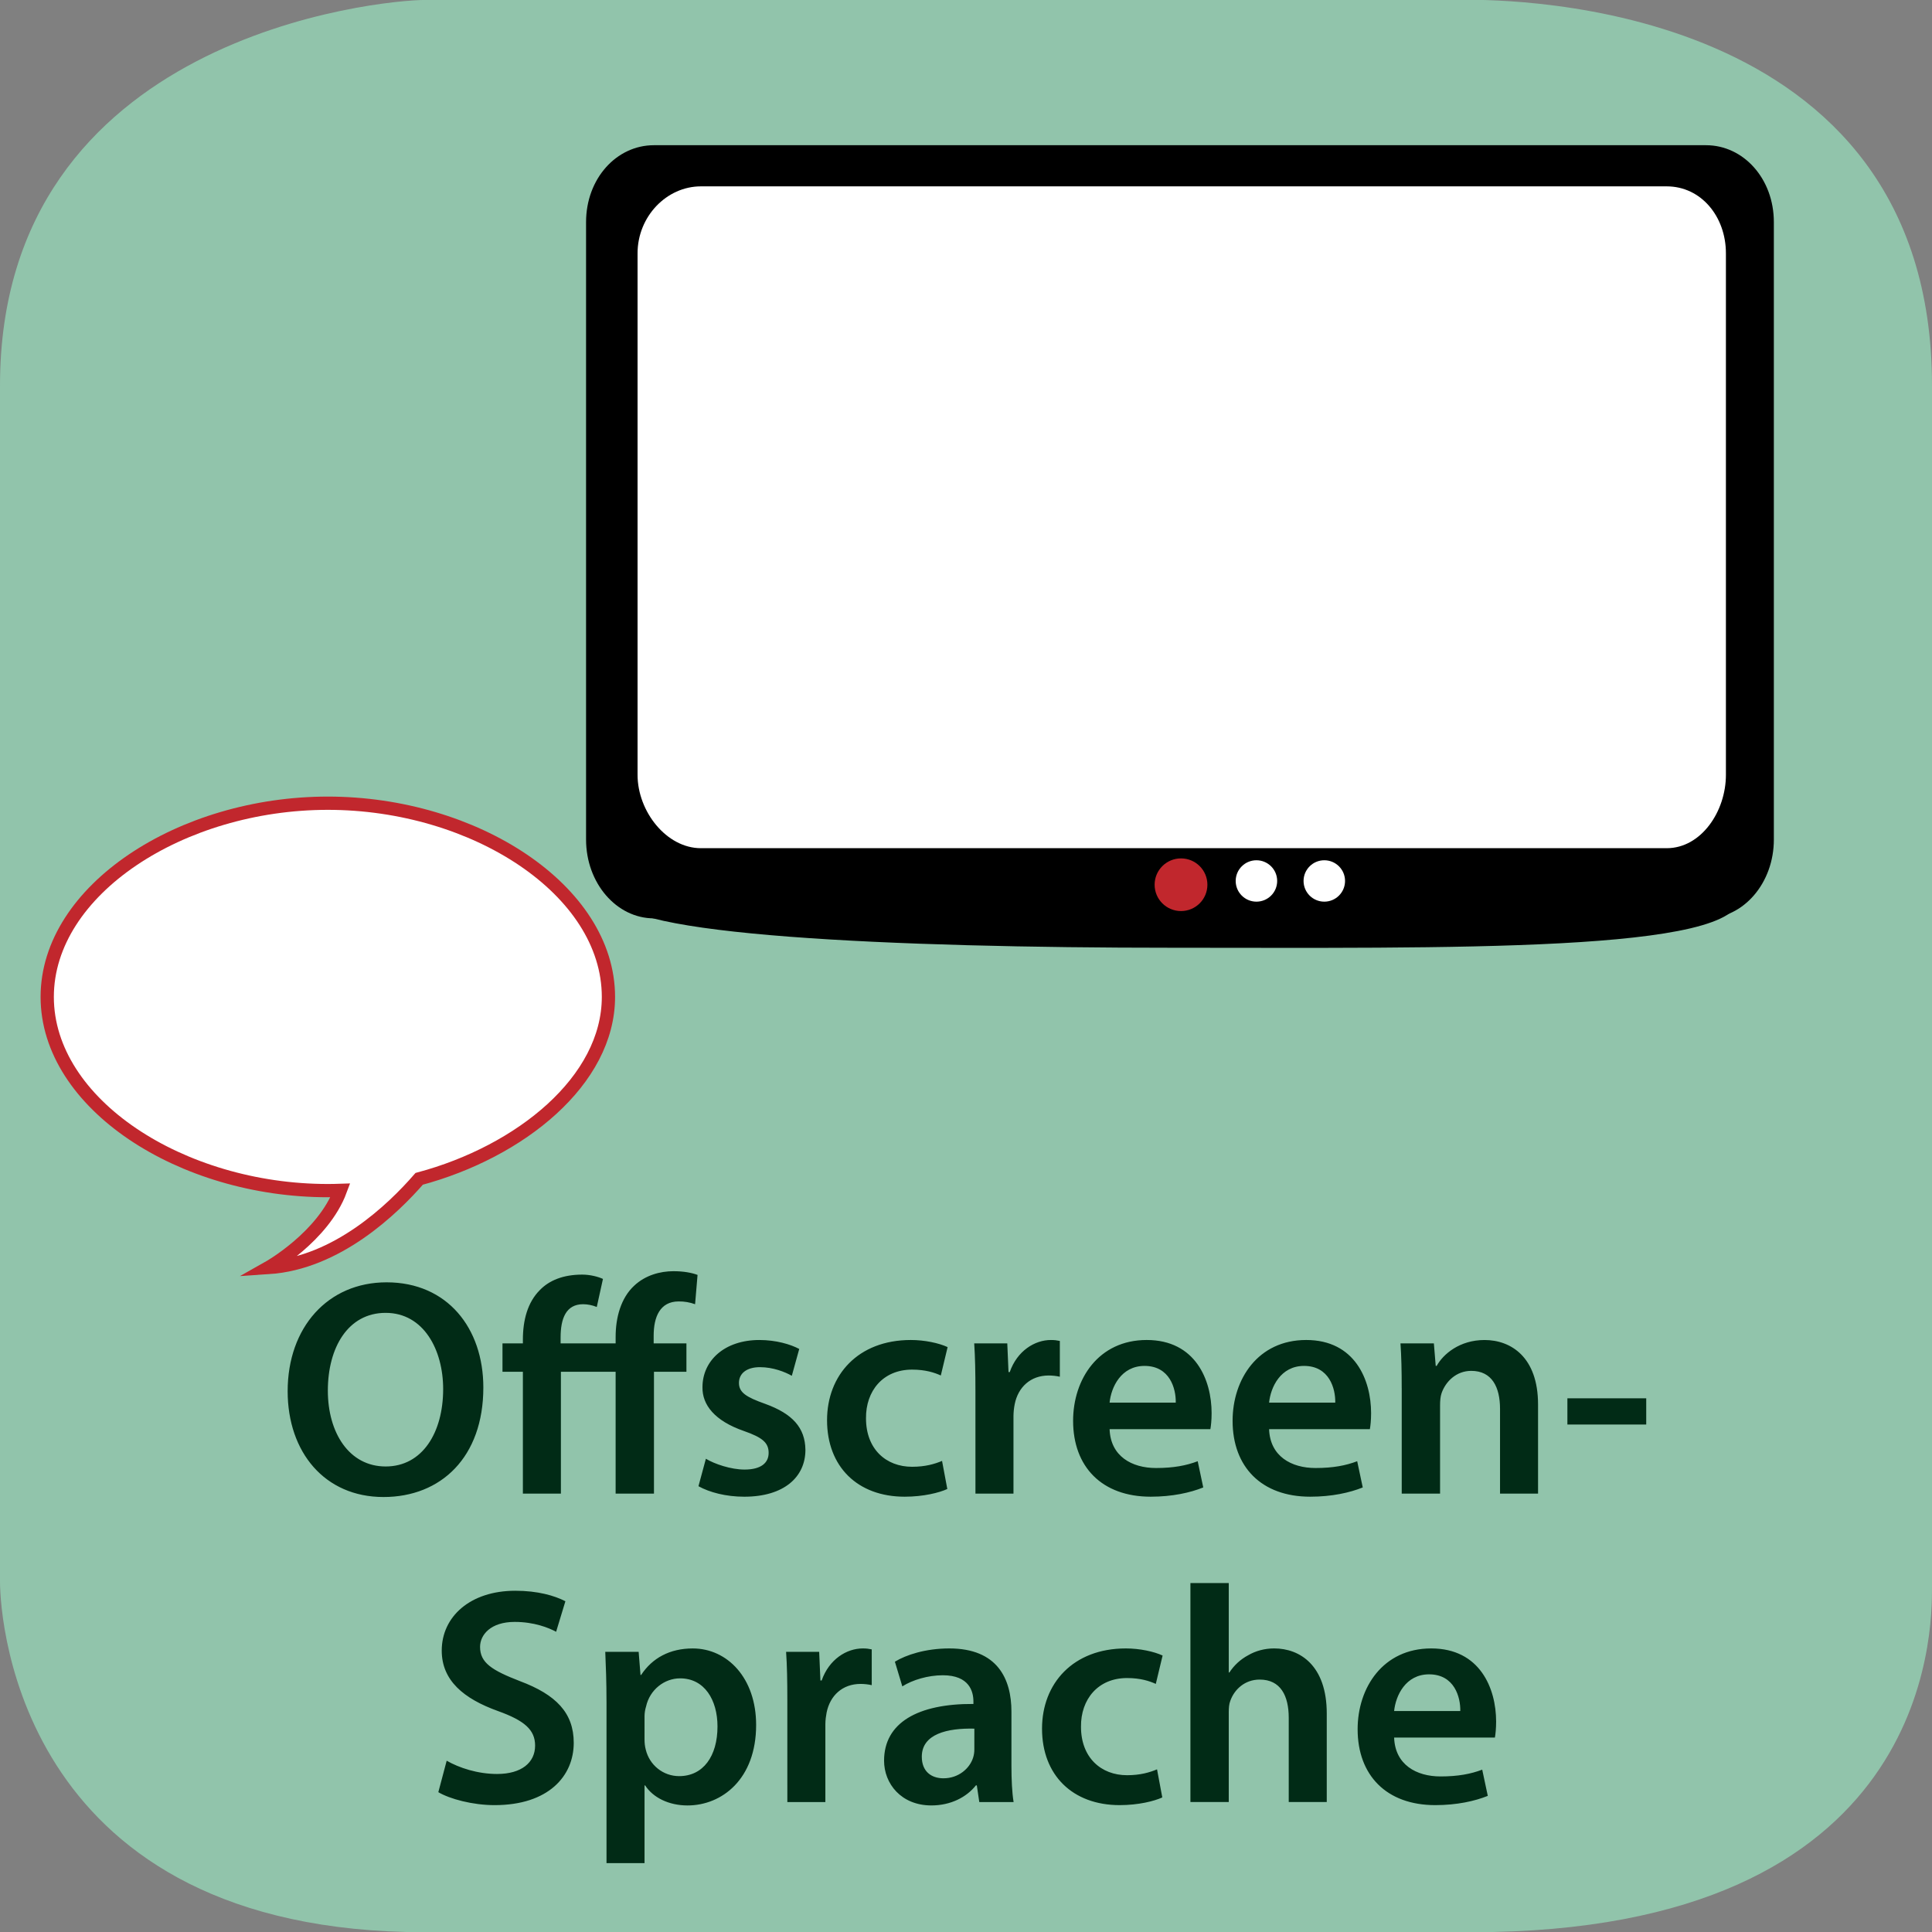
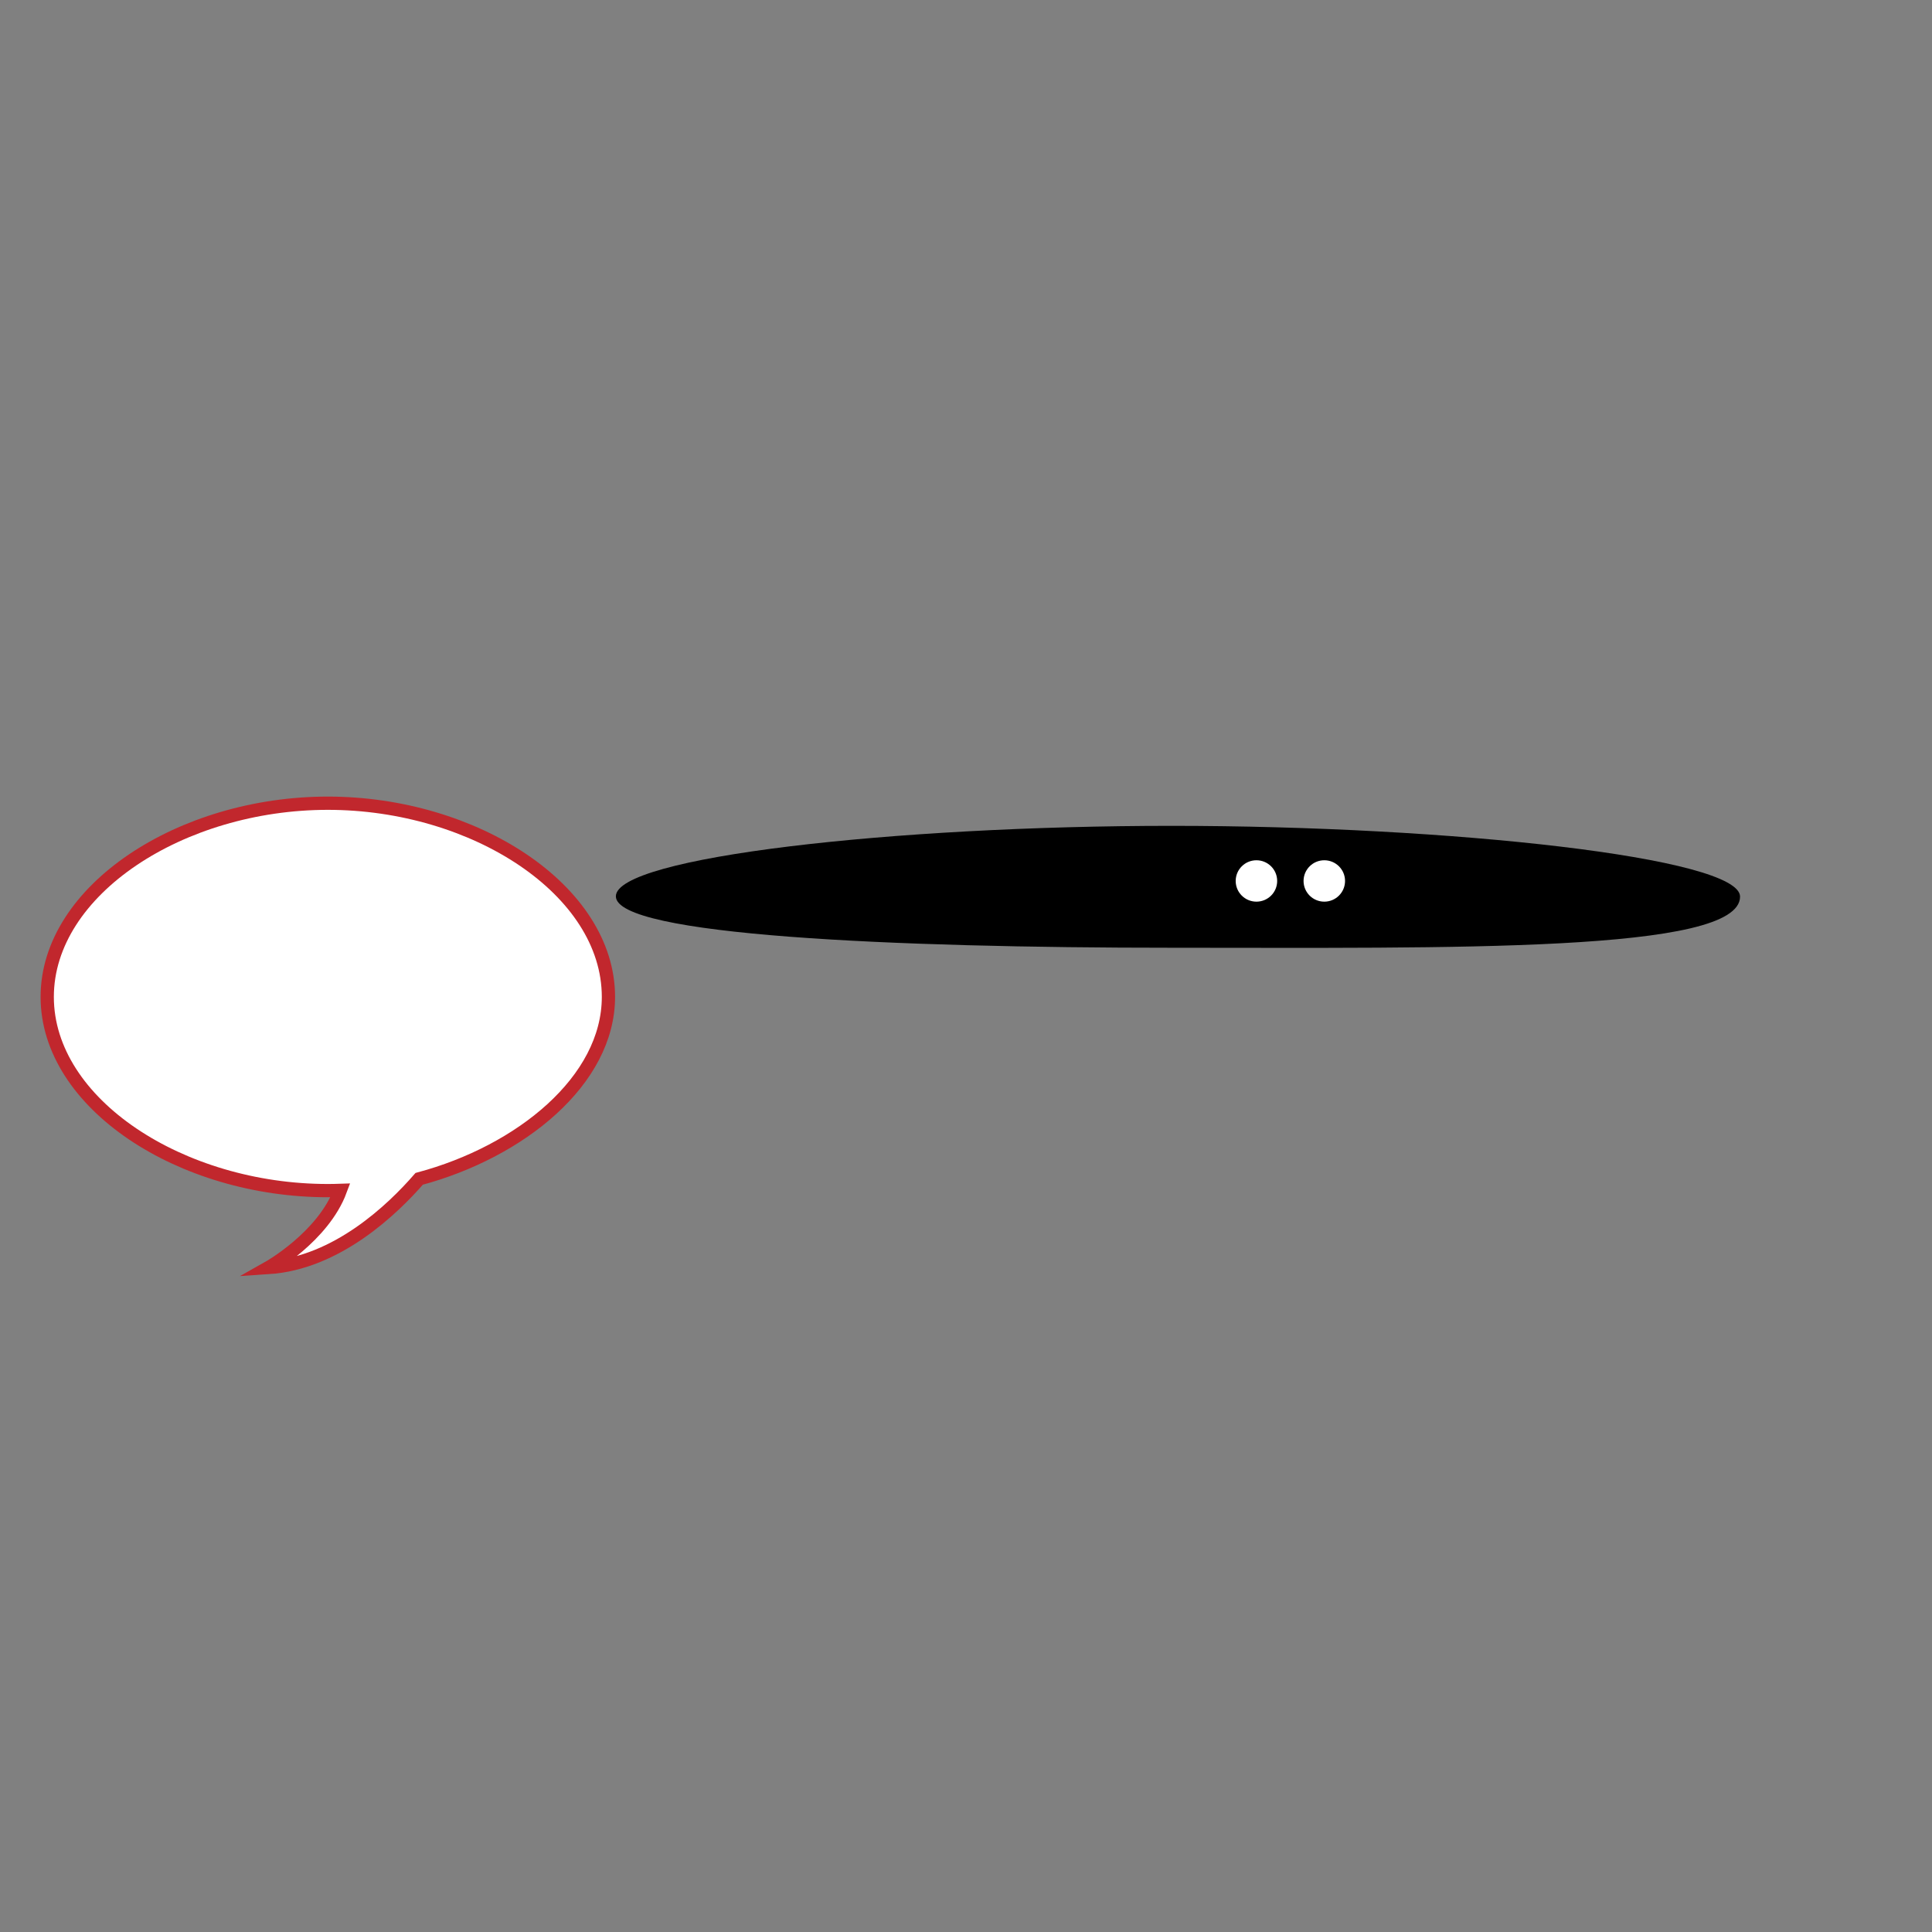
<svg xmlns="http://www.w3.org/2000/svg" xmlns:xlink="http://www.w3.org/1999/xlink" version="1.1" id="Ebene_1" x="0px" y="0px" width="300px" height="300px" viewBox="0 0 300 300" enable-background="new 0 0 300 300" xml:space="preserve">
  <rect x="0" y="0" width="300" height="300" fill="#808080" stroke="none" />
  <symbol id="a" viewBox="-150 -150.335 300 300.671">
-     <path fill="#91C4AB" d="M150-96.691c0-6.765-0.002-53.644-71.502-53.644h-162.5c-62.5,0-65.998,47.879-65.998,54.644V90.308   c0,54.5,59.233,60,65.999,60l161.499,0.028c6.766,0,72.502-0.028,72.502-60.028V-96.691z" />
-   </symbol>
+     </symbol>
  <g>
    <use xlink:href="#a" width="300" height="300.671" x="-150" y="-150.335" transform="matrix(1 0 0 -0.998 150 150.001)" overflow="visible" />
    <g>
-       <path fill="#012B16" d="M75.053,215.452c0,10.825-6.577,17.004-15.505,17.004c-9.121,0-14.881-6.945-14.881-16.431    c0-9.914,6.241-16.906,15.361-16.906C69.484,199.119,75.053,206.255,75.053,215.452L75.053,215.452z M50.907,215.93    c0,6.561,3.312,11.783,8.977,11.783c5.712,0,8.929-5.269,8.929-12.023c0-6.083-3.024-11.83-8.929-11.83    C54.027,203.859,50.907,209.272,50.907,215.93z M95.594,231.927v-18.92h-8.497v18.92h-5.904v-18.92h-3.168v-4.406h3.168v-0.574    c0-3.018,0.72-5.796,2.64-7.712c1.44-1.484,3.601-2.395,6.577-2.395c1.248,0,2.496,0.335,3.216,0.67l-0.96,4.358    c-0.67-0.275-1.387-0.422-2.112-0.431c-2.688,0-3.504,2.251-3.504,5.173v0.91h8.545v-1.005c0-3.018,0.816-6.037,2.88-7.952    c1.728-1.629,4.032-2.252,6.096-2.252c1.584,0,2.833,0.239,3.745,0.575l-0.384,4.551c-0.815-0.297-1.677-0.443-2.544-0.432    c-2.928,0-3.888,2.443-3.888,5.316v1.197h5.088v4.406h-5.04v18.92L95.594,231.927L95.594,231.927z M109.609,226.515    c1.344,0.813,3.888,1.677,6,1.677c2.592,0,3.744-1.054,3.744-2.587c0-1.58-0.96-2.394-3.84-3.4c-4.56-1.58-6.48-4.071-6.433-6.801    c0-4.119,3.409-7.329,8.833-7.329c2.592,0,4.848,0.671,6.192,1.391l-1.152,4.167c-1.008-0.575-2.88-1.341-4.945-1.341    c-2.112,0-3.264,1.006-3.264,2.441c0,1.485,1.104,2.203,4.081,3.259c4.224,1.532,6.192,3.687,6.24,7.135    c0,4.217-3.312,7.281-9.504,7.281c-2.833,0-5.377-0.672-7.105-1.629L109.609,226.515z M147.098,231.211    c-1.248,0.574-3.696,1.196-6.625,1.196c-7.296,0-12.049-4.646-12.049-11.878c0-6.993,4.8-12.454,13.009-12.454    c2.16,0,4.368,0.479,5.712,1.103l-1.056,4.406c-0.96-0.432-2.352-0.91-4.464-0.91c-4.512,0-7.201,3.305-7.153,7.568    c0,4.79,3.121,7.519,7.153,7.519c2.064,0,3.504-0.432,4.656-0.91L147.098,231.211L147.098,231.211z M151.464,216.122    c0-3.161-0.048-5.412-0.19-7.52h5.136l0.192,4.454h0.191c1.15-3.304,3.889-4.981,6.385-4.981c0.575,0,0.911,0.048,1.393,0.146    v5.555c-0.568-0.124-1.148-0.188-1.729-0.19c-2.832,0-4.752,1.819-5.28,4.455c-0.118,0.599-0.182,1.208-0.19,1.82v12.069h-5.905    L151.464,216.122L151.464,216.122z M172.298,221.917c0.144,4.216,3.456,6.035,7.2,6.035c2.736,0,4.705-0.383,6.48-1.054    l0.863,4.071c-2.016,0.813-4.8,1.437-8.16,1.437c-7.584,0-12.05-4.646-12.05-11.783c0-6.466,3.937-12.55,11.427-12.55    c7.584,0,10.08,6.227,10.08,11.353c0,1.102-0.097,1.964-0.191,2.49L172.298,221.917L172.298,221.917z M182.57,217.798    c0.049-2.155-0.912-5.7-4.848-5.7c-3.648,0-5.186,3.306-5.426,5.7H182.57L182.57,217.798z M197.064,221.917    c0.145,4.216,3.457,6.035,7.201,6.035c2.735,0,4.705-0.383,6.479-1.054l0.864,4.071c-2.017,0.813-4.801,1.437-8.16,1.437    c-7.586,0-12.051-4.646-12.051-11.783c0-6.466,3.938-12.55,11.427-12.55c7.584,0,10.079,6.227,10.079,11.353    c0,1.102-0.096,1.964-0.19,2.49L197.064,221.917L197.064,221.917z M207.338,217.798c0.049-2.155-0.912-5.7-4.848-5.7    c-3.648,0-5.186,3.306-5.426,5.7H207.338L207.338,217.798z M217.656,215.547c0-2.682-0.049-4.934-0.191-6.945h5.186l0.287,3.496    h0.145c1.008-1.82,3.553-4.022,7.439-4.022c4.08,0,8.306,2.635,8.306,10.011v13.842h-5.904v-13.172    c0-3.353-1.248-5.891-4.465-5.891c-2.353,0-3.983,1.677-4.608,3.448c-0.19,0.526-0.238,1.245-0.238,1.915v13.699h-5.953v-16.381    H217.656z M255.625,217.128v4.07h-12.241v-4.07H255.625z M69.361,273.403c1.92,1.101,4.801,2.059,7.825,2.059    c3.792,0,5.905-1.772,5.905-4.407c0-2.442-1.632-3.879-5.761-5.363c-5.329-1.916-8.737-4.743-8.737-9.389    c0-5.268,4.417-9.292,11.425-9.292c3.504,0,6.096,0.767,7.776,1.629l-1.44,4.742c-1.152-0.623-3.408-1.533-6.433-1.533    c-3.744,0-5.376,2.013-5.376,3.879c0,2.492,1.872,3.641,6.192,5.317c5.617,2.107,8.353,4.934,8.353,9.58    c0,5.173-3.937,9.675-12.289,9.675c-3.409,0-6.961-0.959-8.737-2.012L69.361,273.403L69.361,273.403z M94.177,264.254    c0-3.064-0.096-5.555-0.192-7.758h5.185l0.288,3.592h0.096c1.728-2.635,4.464-4.119,8.017-4.119c5.376,0,9.841,4.598,9.841,11.879    c0,8.429-5.329,12.501-10.657,12.501c-2.928,0-5.376-1.245-6.576-3.113h-0.096v12.07h-5.904v-25.051L94.177,264.254z     M100.082,270.05c0,0.574,0.048,1.101,0.192,1.628c0.576,2.395,2.688,4.119,5.185,4.119c3.744,0,5.953-3.112,5.953-7.711    c0-4.12-2.016-7.473-5.809-7.473c-2.448,0-4.705,1.772-5.28,4.359c-0.15,0.48-0.231,0.98-0.24,1.483L100.082,270.05    L100.082,270.05z M122.257,264.014c0-3.16-0.048-5.411-0.192-7.519h5.137l0.192,4.453h0.192c1.152-3.305,3.889-4.98,6.385-4.98    c0.576,0,0.912,0.048,1.392,0.146v5.555c-0.567-0.125-1.146-0.189-1.728-0.191c-2.833,0-4.752,1.819-5.281,4.455    c-0.096,0.525-0.192,1.147-0.192,1.82v12.069h-5.904L122.257,264.014L122.257,264.014z M152.064,279.82l-0.383-2.586h-0.146    c-1.439,1.819-3.888,3.113-6.912,3.113c-4.705,0-7.345-3.4-7.345-6.945c0-5.892,5.232-8.862,13.874-8.813v-0.384    c0-1.533-0.625-4.071-4.752-4.071c-2.304,0-4.704,0.72-6.289,1.725l-1.152-3.831c1.728-1.055,4.752-2.06,8.449-2.06    c7.488,0,9.648,4.742,9.648,9.818v8.431c0,2.107,0.096,4.167,0.336,5.604H152.064z M151.298,268.422    c-4.177-0.097-8.161,0.813-8.161,4.358c0,2.3,1.488,3.353,3.36,3.353c2.352,0,4.08-1.533,4.608-3.209    c0.131-0.419,0.195-0.855,0.191-1.294L151.298,268.422L151.298,268.422z M180.48,279.103c-1.248,0.574-3.695,1.196-6.623,1.196    c-7.297,0-12.051-4.646-12.051-11.878c0-6.993,4.801-12.453,13.01-12.453c2.16,0,4.369,0.479,5.713,1.102l-1.057,4.406    c-0.959-0.432-2.353-0.91-4.465-0.91c-4.512,0-7.199,3.306-7.152,7.568c0,4.79,3.121,7.52,7.152,7.52    c2.064,0,3.506-0.432,4.657-0.91L180.48,279.103L180.48,279.103z M184.848,245.813h5.953v13.89h0.096    c0.732-1.128,1.74-2.051,2.93-2.682c1.15-0.672,2.544-1.055,4.031-1.055c3.984,0,8.16,2.636,8.16,10.106v13.746h-5.904v-13.076    c0-3.399-1.247-5.938-4.512-5.938c-2.305,0-3.938,1.531-4.562,3.305c-0.19,0.479-0.239,1.103-0.239,1.772v13.938h-5.953V245.813    L184.848,245.813z M216.479,269.809c0.145,4.216,3.457,6.035,7.201,6.035c2.735,0,4.704-0.383,6.479-1.053l0.864,4.07    c-2.017,0.814-4.801,1.437-8.16,1.437c-7.586,0-12.051-4.646-12.051-11.783c0-6.466,3.938-12.549,11.426-12.549    c7.584,0,10.08,6.227,10.08,11.352c0,1.102-0.096,1.964-0.19,2.49L216.479,269.809L216.479,269.809z M226.752,265.691    c0.049-2.155-0.912-5.7-4.848-5.7c-3.648,0-5.186,3.305-5.426,5.7H226.752L226.752,265.691z" />
-     </g>
+       </g>
    <path d="M270.195,139.228c0,8.731-45.016,7.938-88.27,7.938c-43.253,0-86.293-1.917-86.293-7.987   c0-6.071,43.04-10.942,86.293-10.942C225.182,128.237,270.195,133.158,270.195,139.228z" />
-     <path d="M275.443,130.365c0,6.759-4.721,12.238-10.539,12.238h-163.36c-5.821,0-10.54-5.479-10.54-12.238V34.495   c0-6.759,4.718-11.947,10.54-11.947h163.36c5.818,0,10.539,5.187,10.539,11.947V130.365z" />
-     <ellipse fill="#C1272D" cx="183.387" cy="137.38" rx="4.098" ry="4.089" />
    <ellipse fill="#FFFFFF" cx="195.098" cy="136.795" rx="3.221" ry="3.214" />
    <ellipse fill="#FFFFFF" cx="205.637" cy="136.795" rx="3.221" ry="3.214" />
-     <path fill="#FFFFFF" d="M268,120.306c0,5.708-3.854,11.401-9.197,11.401H108.838c-5.343,0-9.838-5.693-9.838-11.401V39.335   c0-5.708,4.495-10.398,9.838-10.398h149.964c5.345,0,9.197,4.69,9.197,10.398L268,120.306L268,120.306z" />
    <path fill="#FFFFFF" stroke="#C1272D" stroke-width="2.059" stroke-miterlimit="10" d="M94.478,154.802   c0-16.612-20.82-30.079-43.572-30.079c-22.752,0-43.573,13.466-43.573,30.079c0,16.61,20.82,30.077,43.572,30.077   c0.654,0,1.305-0.014,1.952-0.036c-2.682,7.219-11.142,11.981-11.142,11.981c10.595-0.704,19.271-9.05,23.374-13.775   C80.853,178.827,94.478,167.773,94.478,154.802z" />
  </g>
</svg>